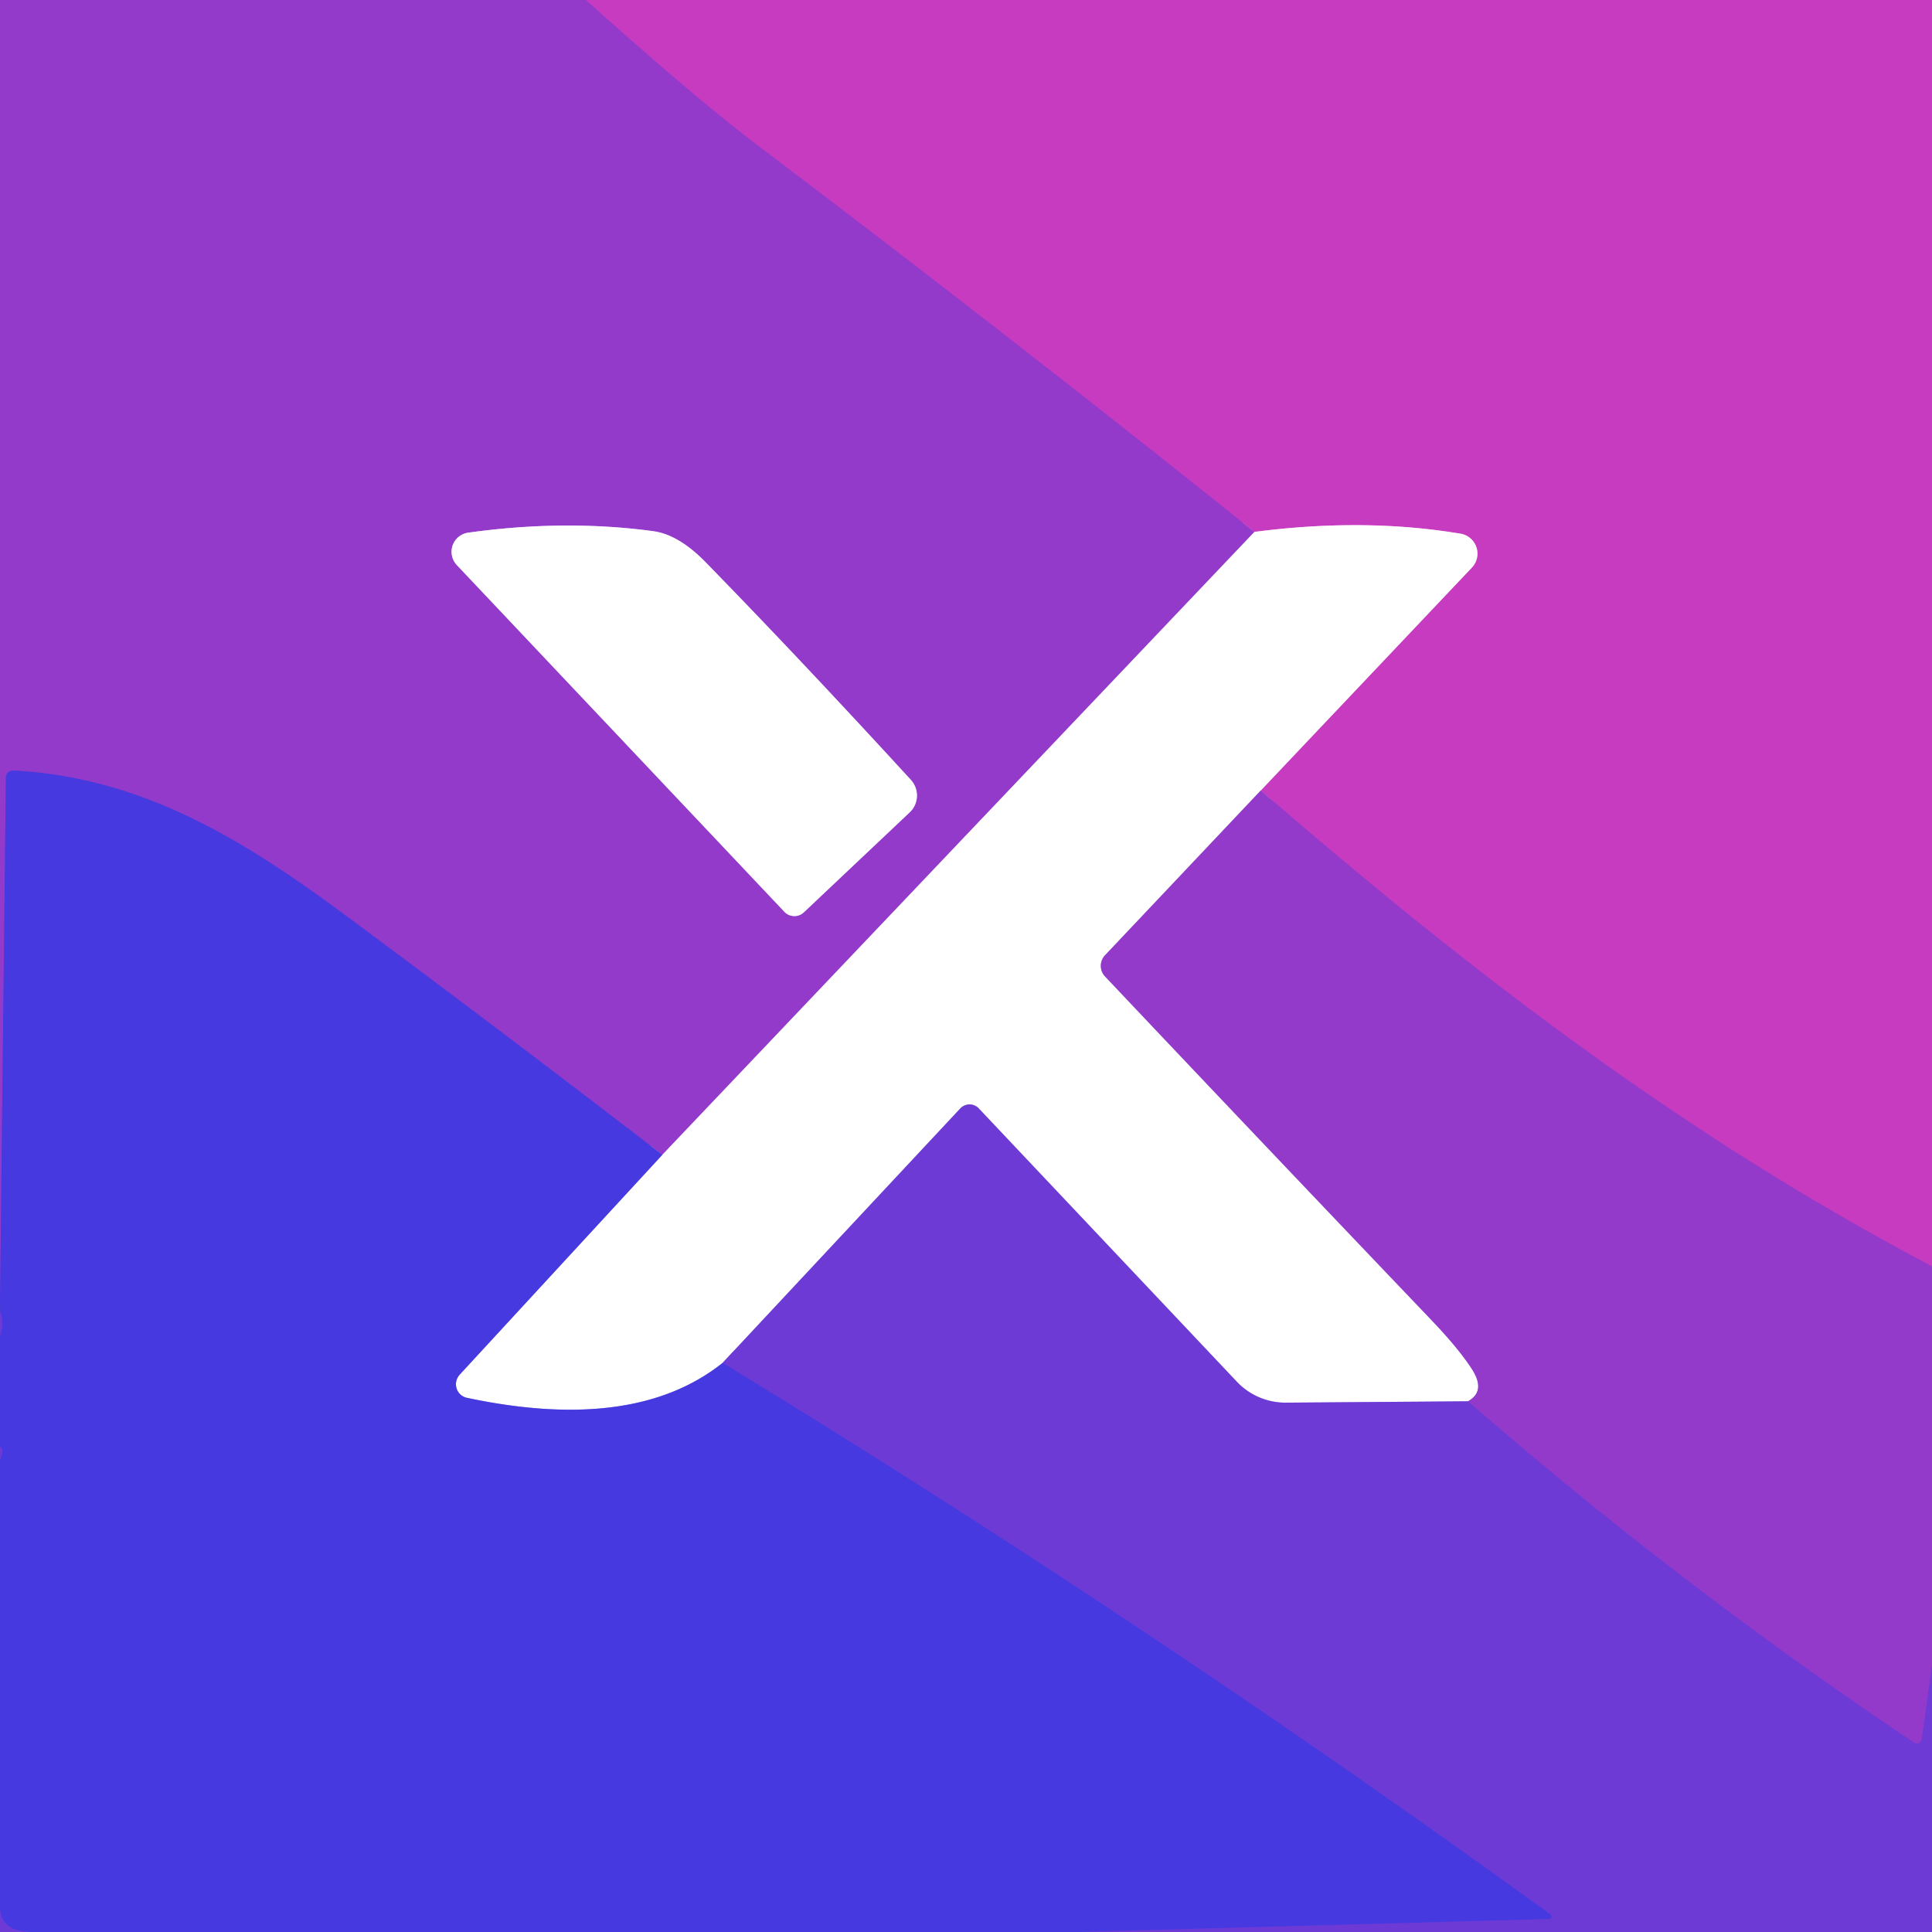
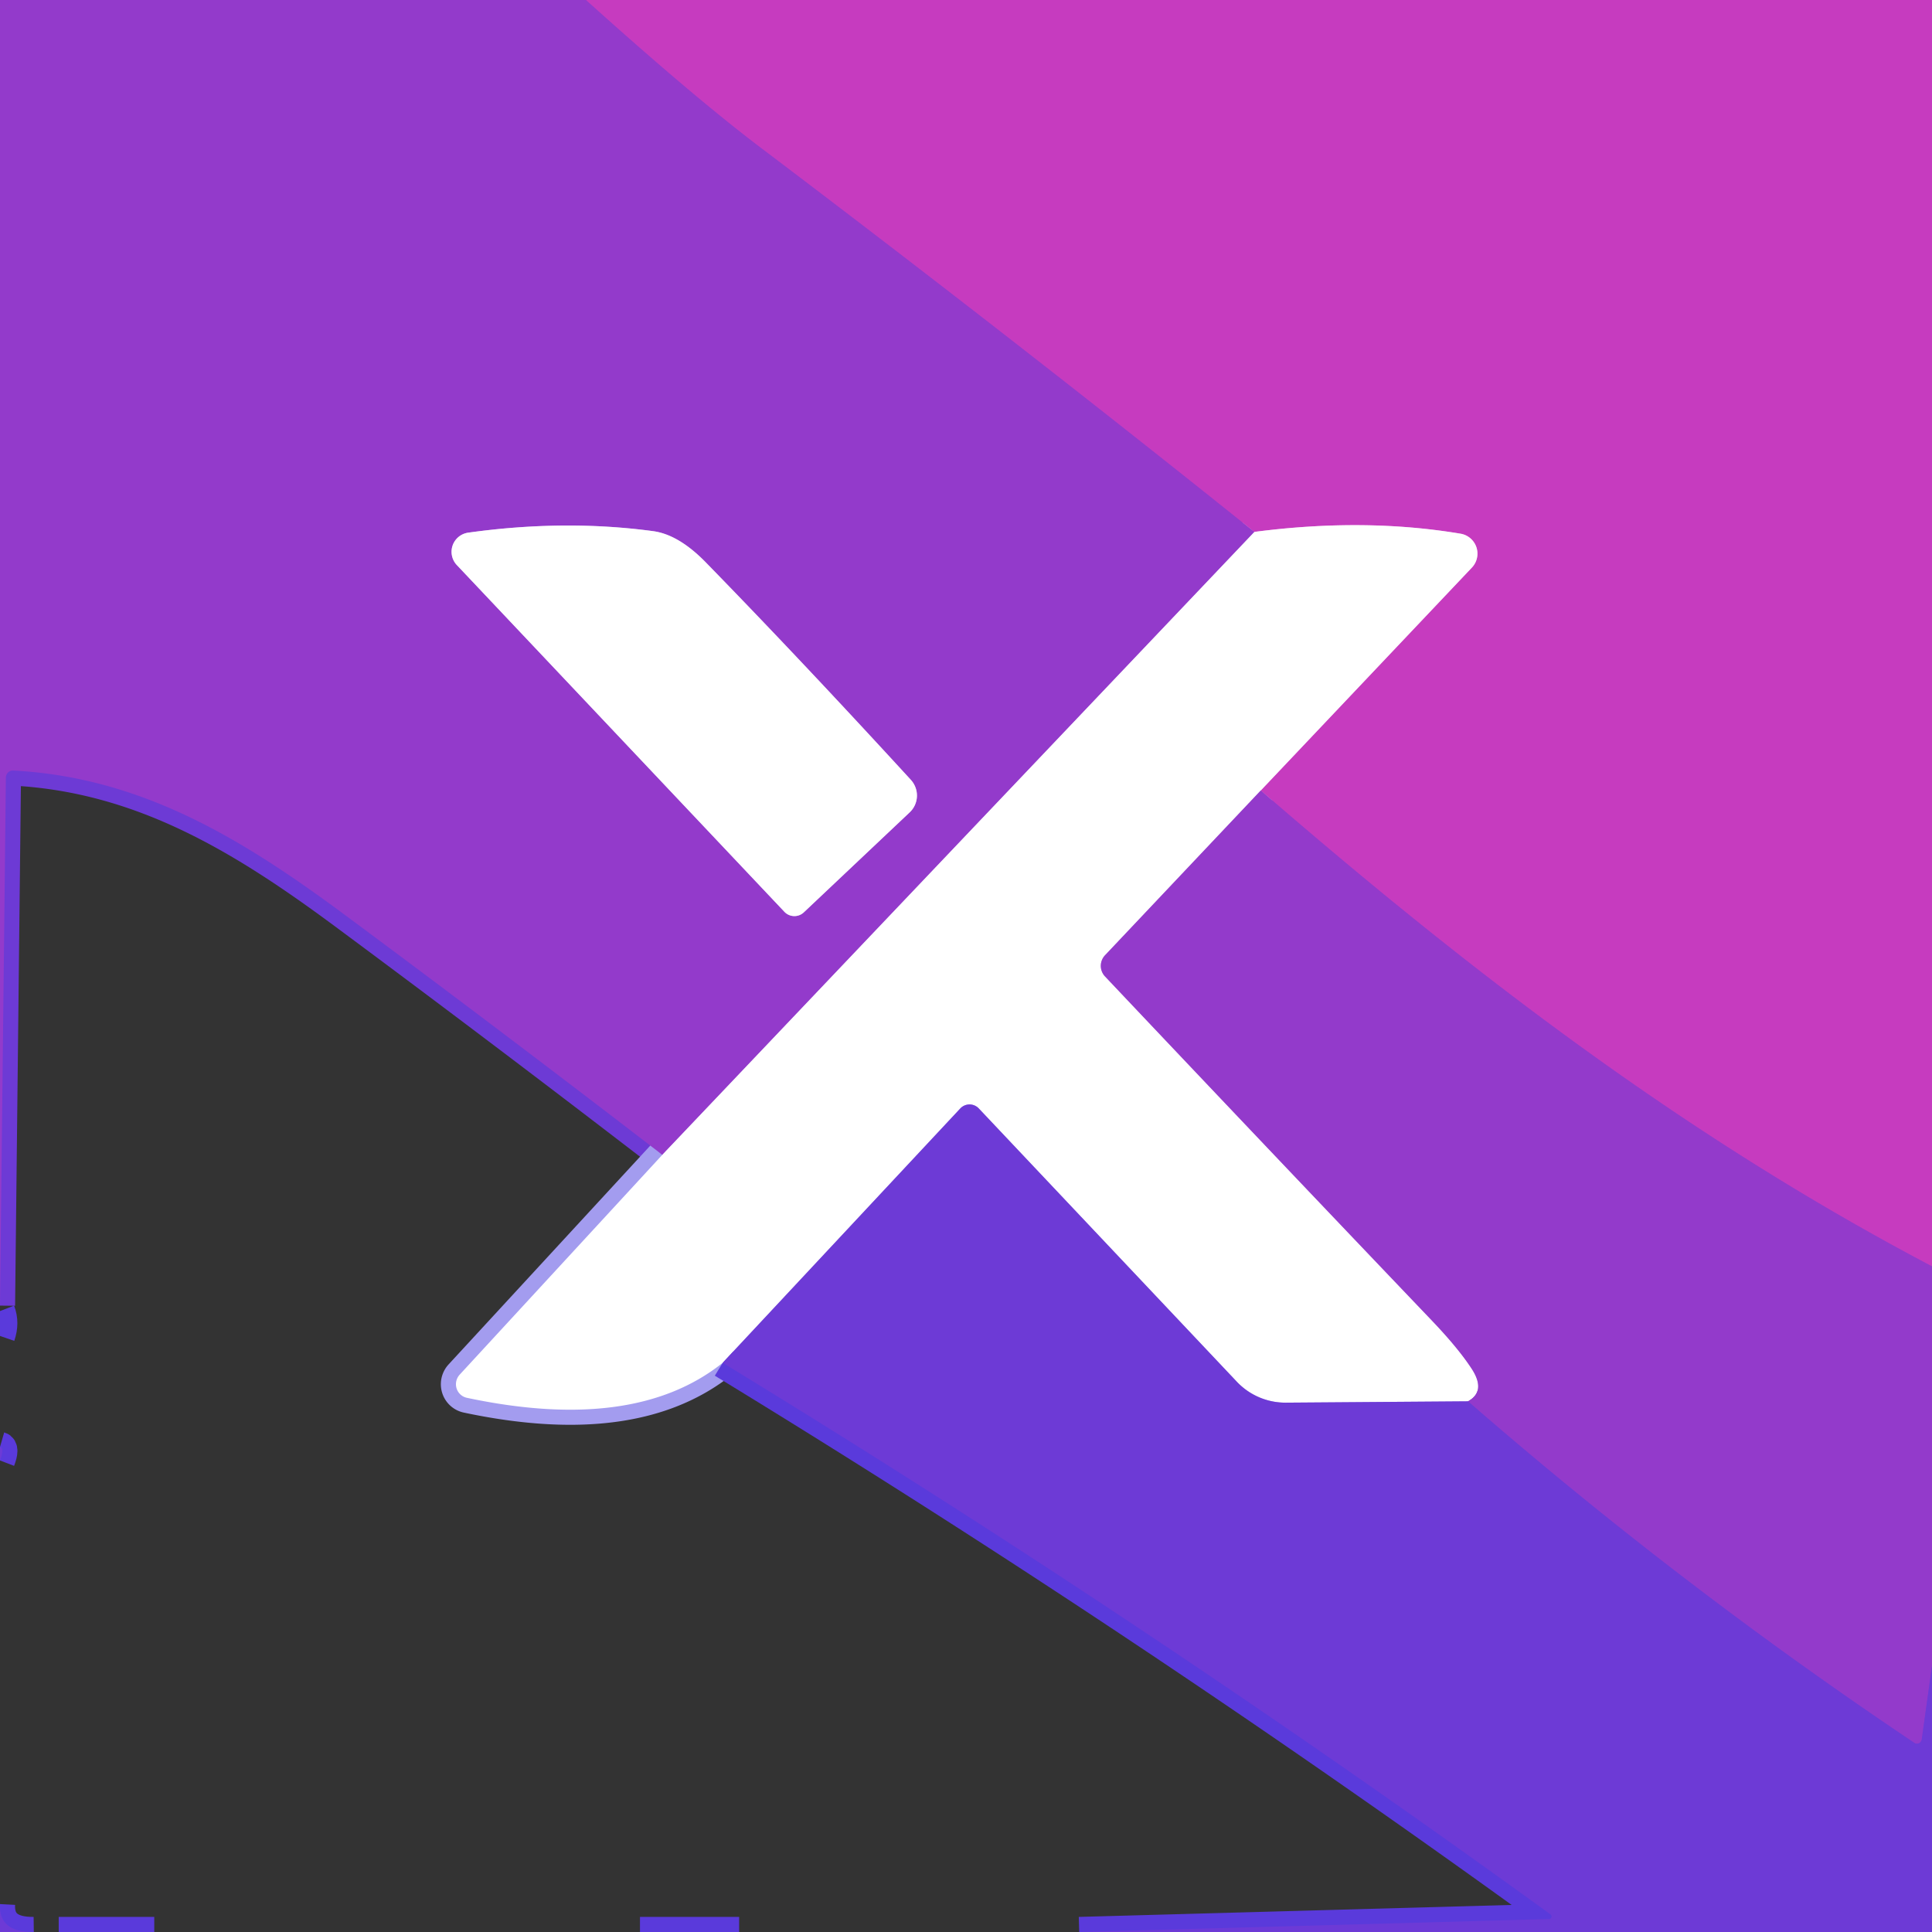
<svg xmlns="http://www.w3.org/2000/svg" version="1.1" viewBox="0.00 0.00 128.00 128.00">
  <rect x="0.00" y="0.00" width="128.00" height="128.00" fill="#333333" stroke="none" />
  <g stroke-width="2.00" fill="none" stroke-linecap="butt">
    <path stroke="#ad3bc5" vector-effect="non-scaling-stroke" d="   M 38.83 0.00   Q 46.05 6.50 50.52 9.87   Q 67.23 22.51 83.11 35.24" />
    <path stroke="#c99de5" vector-effect="non-scaling-stroke" d="   M 83.11 35.24   L 43.88 76.51" />
    <path stroke="#6d3ad5" vector-effect="non-scaling-stroke" d="   M 43.88 76.51   Q 33.44 68.47 22.99 60.72   C 16.14 55.63 9.44 51.50 0.88 51.05   A 0.47 0.46 -88.3 0 0 0.39 51.52   L 0.00 86.50" />
    <path stroke="#c99de5" vector-effect="non-scaling-stroke" d="   M 53.25 60.45   L 60.27 53.82   A 1.54 1.53 47.0 0 0 60.34 51.66   Q 53.07 43.73 46.77 37.27   Q 44.97 35.42 43.27 35.19   Q 37.41 34.40 31.02 35.29   A 1.28 1.28 0.0 0 0 30.26 37.43   L 51.97 60.41   A 0.91 0.91 0.0 0 0 53.25 60.45" />
    <path stroke="#ad3bc5" vector-effect="non-scaling-stroke" d="   M 128.00 83.90   C 111.67 75.30 97.63 64.58 83.53 52.37" />
    <path stroke="#e39ddf" vector-effect="non-scaling-stroke" d="   M 83.53 52.37   L 97.52 37.60   A 1.34 1.34 0.0 0 0 96.77 35.36   Q 90.39 34.29 83.11 35.24" />
    <path stroke="#c99de5" vector-effect="non-scaling-stroke" d="   M 83.53 52.37   L 73.21 63.29   A 1.02 1.02 0.0 0 0 73.21 64.69   Q 83.90 76.00 94.81 87.43   Q 96.62 89.32 97.52 90.71   Q 98.46 92.18 97.26 92.84" />
    <path stroke="#b69deb" vector-effect="non-scaling-stroke" d="   M 97.26 92.84   L 85.21 92.93   A 4.43 4.43 0.0 0 1 81.94 91.54   L 64.84 73.43   A 0.84 0.84 0.0 0 0 63.62 73.44   L 47.88 90.29" />
    <path stroke="#a39cef" vector-effect="non-scaling-stroke" d="   M 47.88 90.29   Q 42.03 94.96 30.94 92.61   A 0.93 0.92 -62.8 0 1 30.45 91.08   L 43.88 76.51" />
    <path stroke="#5a3adb" vector-effect="non-scaling-stroke" d="   M 47.88 90.29   Q 75.89 107.38 102.72 126.83   A 0.17 0.17 0.0 0 1 102.63 127.14   L 71.50 128.00" />
    <path stroke="#5a3adb" vector-effect="non-scaling-stroke" d="   M 48.97 128.00   L 42.40 128.00" />
    <path stroke="#5a3adb" vector-effect="non-scaling-stroke" d="   M 10.22 128.00   L 3.89 128.00" />
    <path stroke="#5a3adb" vector-effect="non-scaling-stroke" d="   M 2.24 128.00   Q -0.10 128.03 0.00 126.15" />
-     <path stroke="#5a3adb" vector-effect="non-scaling-stroke" d="   M 0.00 125.47   L 0.00 99.40" />
    <path stroke="#5a3adb" vector-effect="non-scaling-stroke" d="   M 0.00 96.76   Q 0.31 95.95 0.00 95.86" />
    <path stroke="#5a3adb" vector-effect="non-scaling-stroke" d="   M 0.00 88.51   Q 0.30 87.64 0.00 86.86" />
    <path stroke="#803ad1" vector-effect="non-scaling-stroke" d="   M 128.00 110.36   L 127.32 115.25   A 0.32 0.32 0.0 0 1 126.83 115.47   Q 111.27 105.04 97.26 92.84" />
  </g>
  <path fill="#933acb" d="   M 38.83 0.00   Q 46.05 6.50 50.52 9.87   Q 67.23 22.51 83.11 35.24   L 43.88 76.51   Q 33.44 68.47 22.99 60.72   C 16.14 55.63 9.44 51.50 0.88 51.05   A 0.47 0.46 -88.3 0 0 0.39 51.52   L 0.00 86.50   L 0.00 0.00   L 38.83 0.00   Z   M 53.25 60.45   L 60.27 53.82   A 1.54 1.53 47.0 0 0 60.34 51.66   Q 53.07 43.73 46.77 37.27   Q 44.97 35.42 43.27 35.19   Q 37.41 34.40 31.02 35.29   A 1.28 1.28 0.0 0 0 30.26 37.43   L 51.97 60.41   A 0.91 0.91 0.0 0 0 53.25 60.45   Z" />
  <path fill="#c63bbf" d="   M 128.00 0.00   L 128.00 83.90   C 111.67 75.30 97.63 64.58 83.53 52.37   L 97.52 37.60   A 1.34 1.34 0.0 0 0 96.77 35.36   Q 90.39 34.29 83.11 35.24   Q 67.23 22.51 50.52 9.87   Q 46.05 6.50 38.83 0.00   L 128.00 0.00   Z" />
  <path fill="#ffffff" d="   M 53.25 60.45   A 0.91 0.91 0.0 0 1 51.97 60.41   L 30.26 37.43   A 1.28 1.28 0.0 0 1 31.02 35.29   Q 37.41 34.40 43.27 35.19   Q 44.97 35.42 46.77 37.27   Q 53.07 43.73 60.34 51.66   A 1.54 1.53 47.0 0 1 60.27 53.82   L 53.25 60.45   Z" />
  <path fill="#ffffff" d="   M 83.53 52.37   L 73.21 63.29   A 1.02 1.02 0.0 0 0 73.21 64.69   Q 83.90 76.00 94.81 87.43   Q 96.62 89.32 97.52 90.71   Q 98.46 92.18 97.26 92.84   L 85.21 92.93   A 4.43 4.43 0.0 0 1 81.94 91.54   L 64.84 73.43   A 0.84 0.84 0.0 0 0 63.62 73.44   L 47.88 90.29   Q 42.03 94.96 30.94 92.61   A 0.93 0.92 -62.8 0 1 30.45 91.08   L 43.88 76.51   L 83.11 35.24   Q 90.39 34.29 96.77 35.36   A 1.34 1.34 0.0 0 1 97.52 37.60   L 83.53 52.37   Z" />
-   <path fill="#4639df" d="   M 43.88 76.51   L 30.45 91.08   A 0.93 0.92 -62.8 0 0 30.94 92.61   Q 42.03 94.96 47.88 90.29   Q 75.89 107.38 102.72 126.83   A 0.17 0.17 0.0 0 1 102.63 127.14   L 71.50 128.00   L 48.97 128.00   L 42.40 128.00   L 10.22 128.00   L 3.89 128.00   L 2.24 128.00   Q -0.10 128.03 0.00 126.15   L 0.00 125.47   L 0.00 99.40   L 0.00 96.76   Q 0.31 95.95 0.00 95.86   L 0.00 88.51   Q 0.30 87.64 0.00 86.86   Q 0.01 86.68 0.00 86.50   L 0.39 51.52   A 0.47 0.46 -88.3 0 1 0.88 51.05   C 9.44 51.50 16.14 55.63 22.99 60.72   Q 33.44 68.47 43.88 76.51   Z" />
  <path fill="#933acb" d="   M 83.53 52.37   C 97.63 64.58 111.67 75.30 128.00 83.90   L 128.00 110.36   L 127.32 115.25   A 0.32 0.32 0.0 0 1 126.83 115.47   Q 111.27 105.04 97.26 92.84   Q 98.46 92.18 97.52 90.71   Q 96.62 89.32 94.81 87.43   Q 83.90 76.00 73.21 64.69   A 1.02 1.02 0.0 0 1 73.21 63.29   L 83.53 52.37   Z" />
  <path fill="#6d3ad6" d="   M 97.26 92.84   Q 111.27 105.04 126.83 115.47   A 0.32 0.32 0.0 0 0 127.32 115.25   L 128.00 110.36   L 128.00 128.00   L 71.50 128.00   L 102.63 127.14   A 0.17 0.17 0.0 0 0 102.72 126.83   Q 75.89 107.38 47.88 90.29   L 63.62 73.44   A 0.84 0.84 0.0 0 1 64.84 73.43   L 81.94 91.54   A 4.43 4.43 0.0 0 0 85.21 92.93   L 97.26 92.84   Z" />
-   <path fill="#6d3ad6" d="   M 0.00 88.51   L 0.00 86.86   Q 0.30 87.64 0.00 88.51   Z" />
  <path fill="#6d3ad6" d="   M 0.00 96.76   L 0.00 95.86   Q 0.31 95.95 0.00 96.76   Z" />
  <path fill="#6d3ad6" d="   M 0.00 125.47   L 0.00 99.40   L 0.00 125.47   Z" />
  <path fill="#6d3ad6" d="   M 2.24 128.00   L 0.00 128.00   L 0.00 126.15   Q -0.10 128.03 2.24 128.00   Z" />
  <path fill="#6d3ad6" d="   M 10.22 128.00   L 3.89 128.00   L 10.22 128.00   Z" />
  <path fill="#6d3ad6" d="   M 48.97 128.00   L 42.40 128.00   L 48.97 128.00   Z" />
</svg>